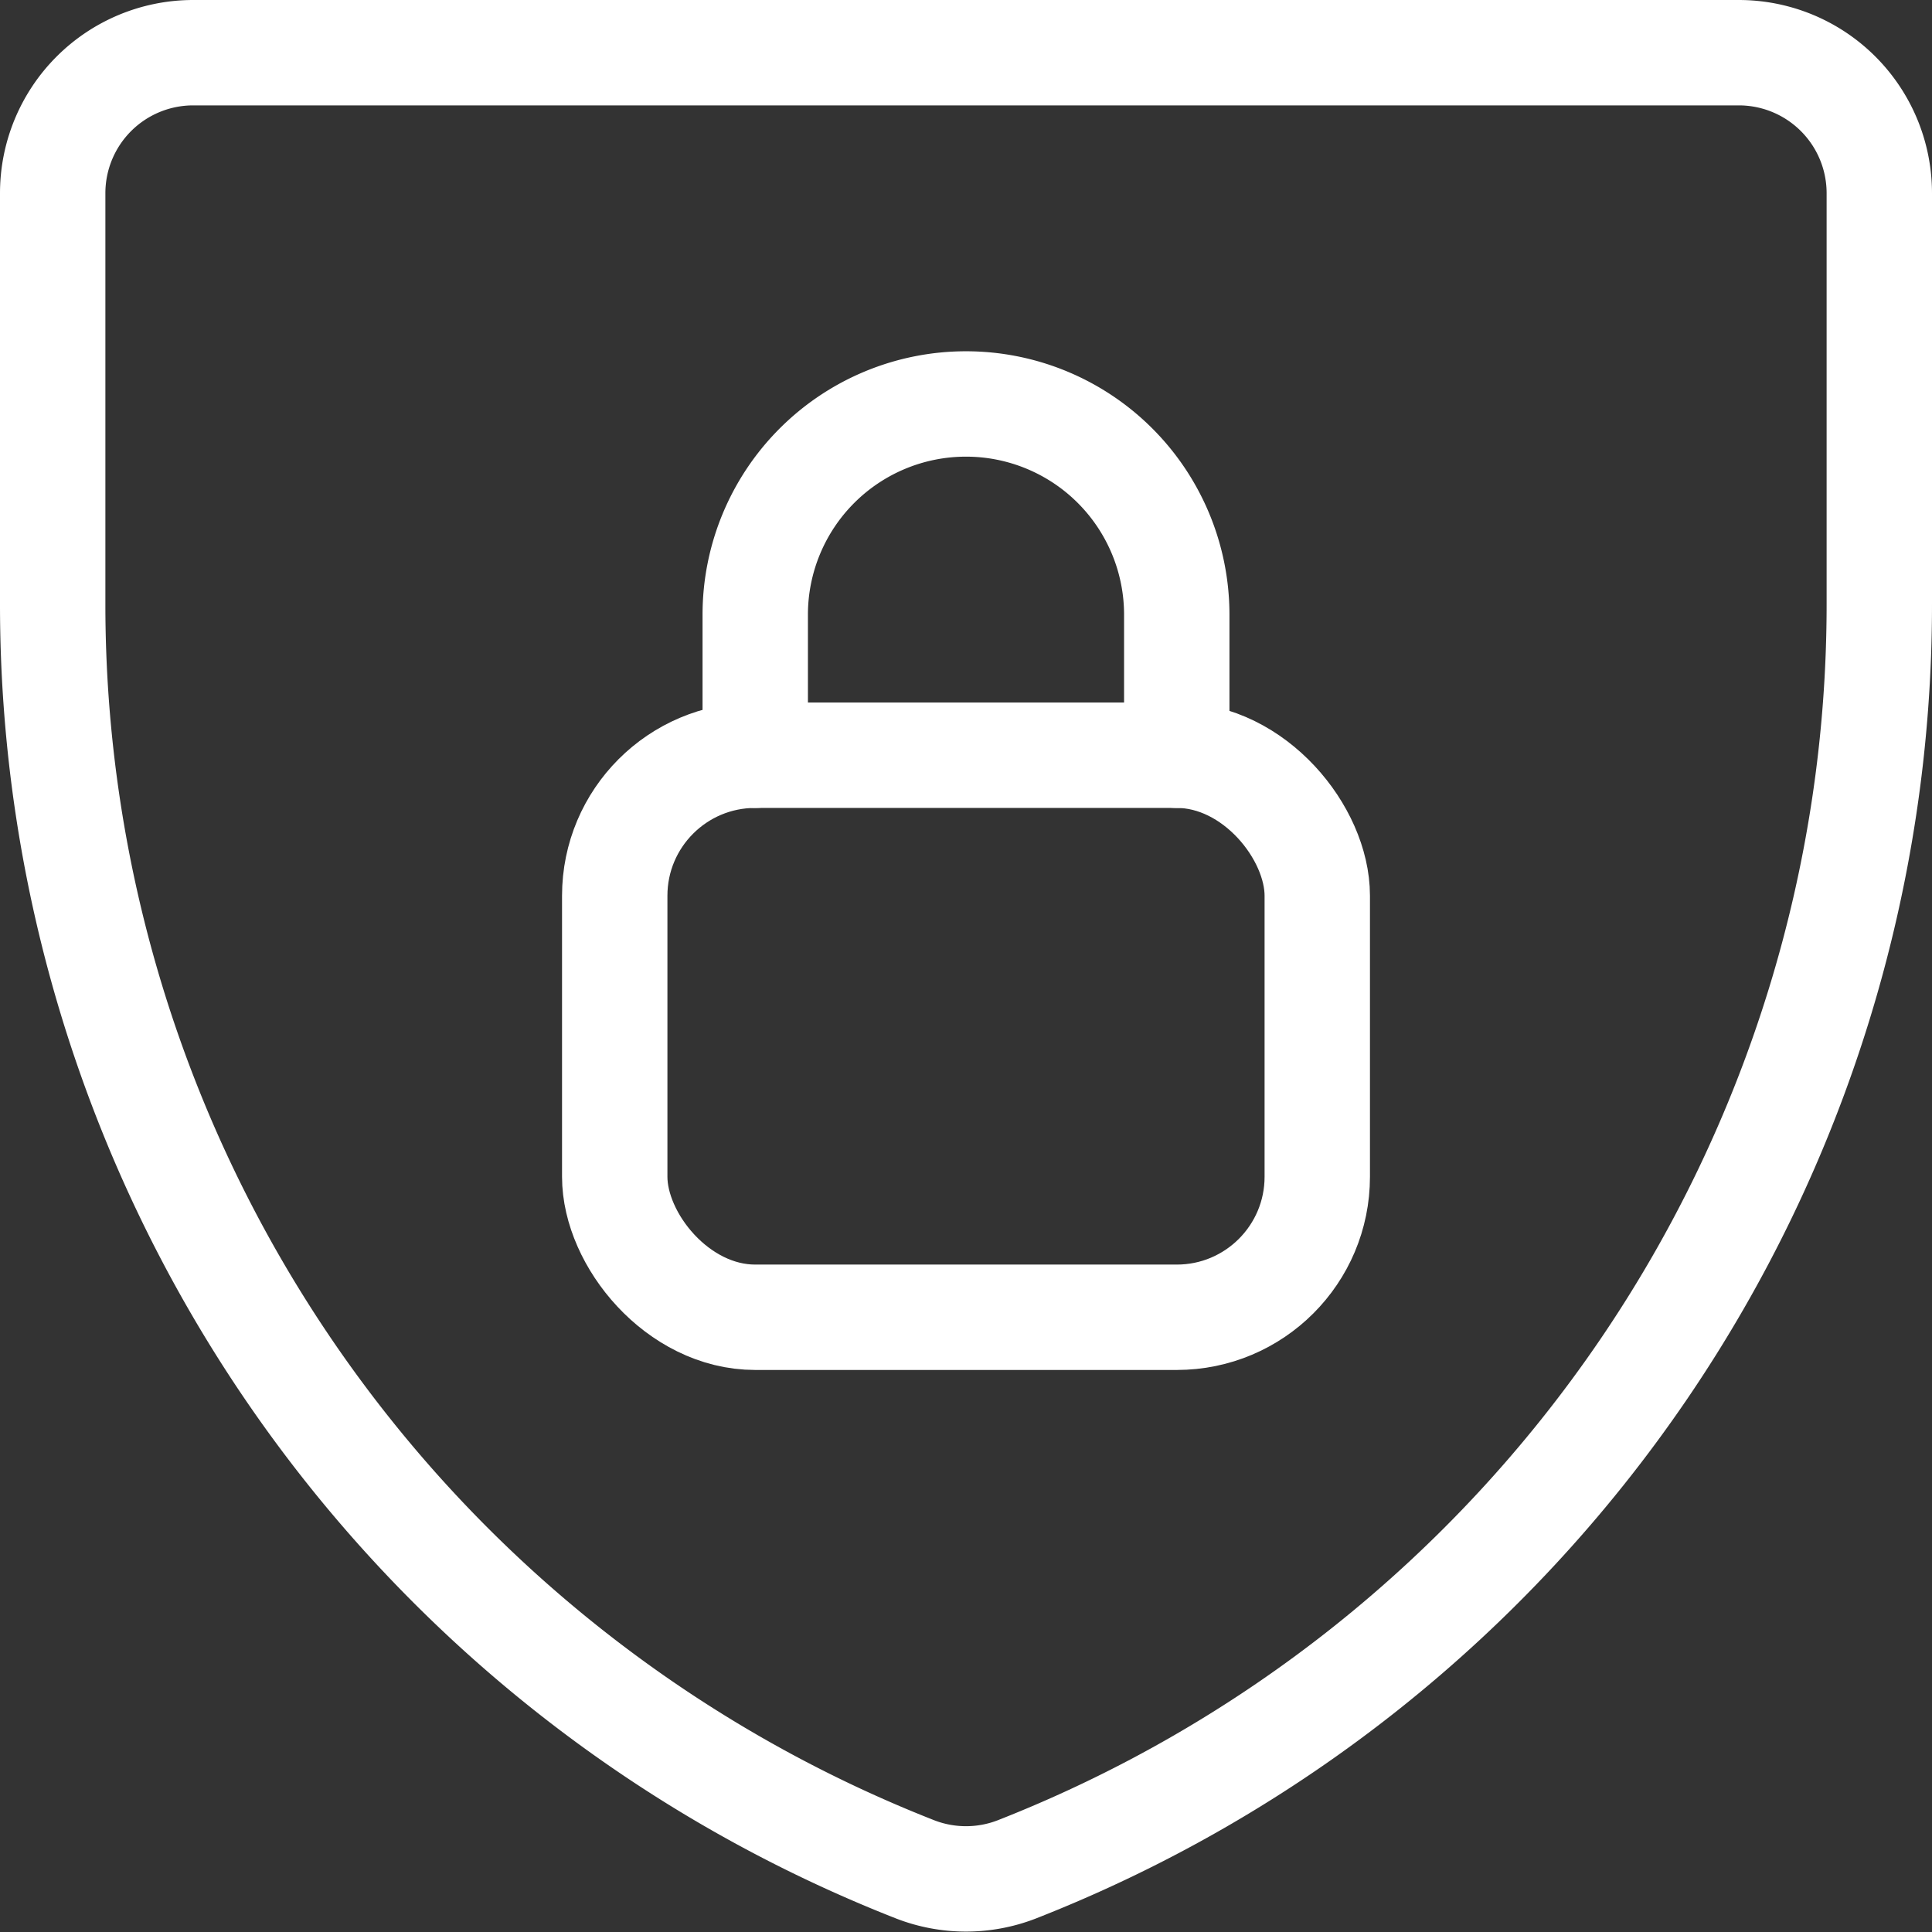
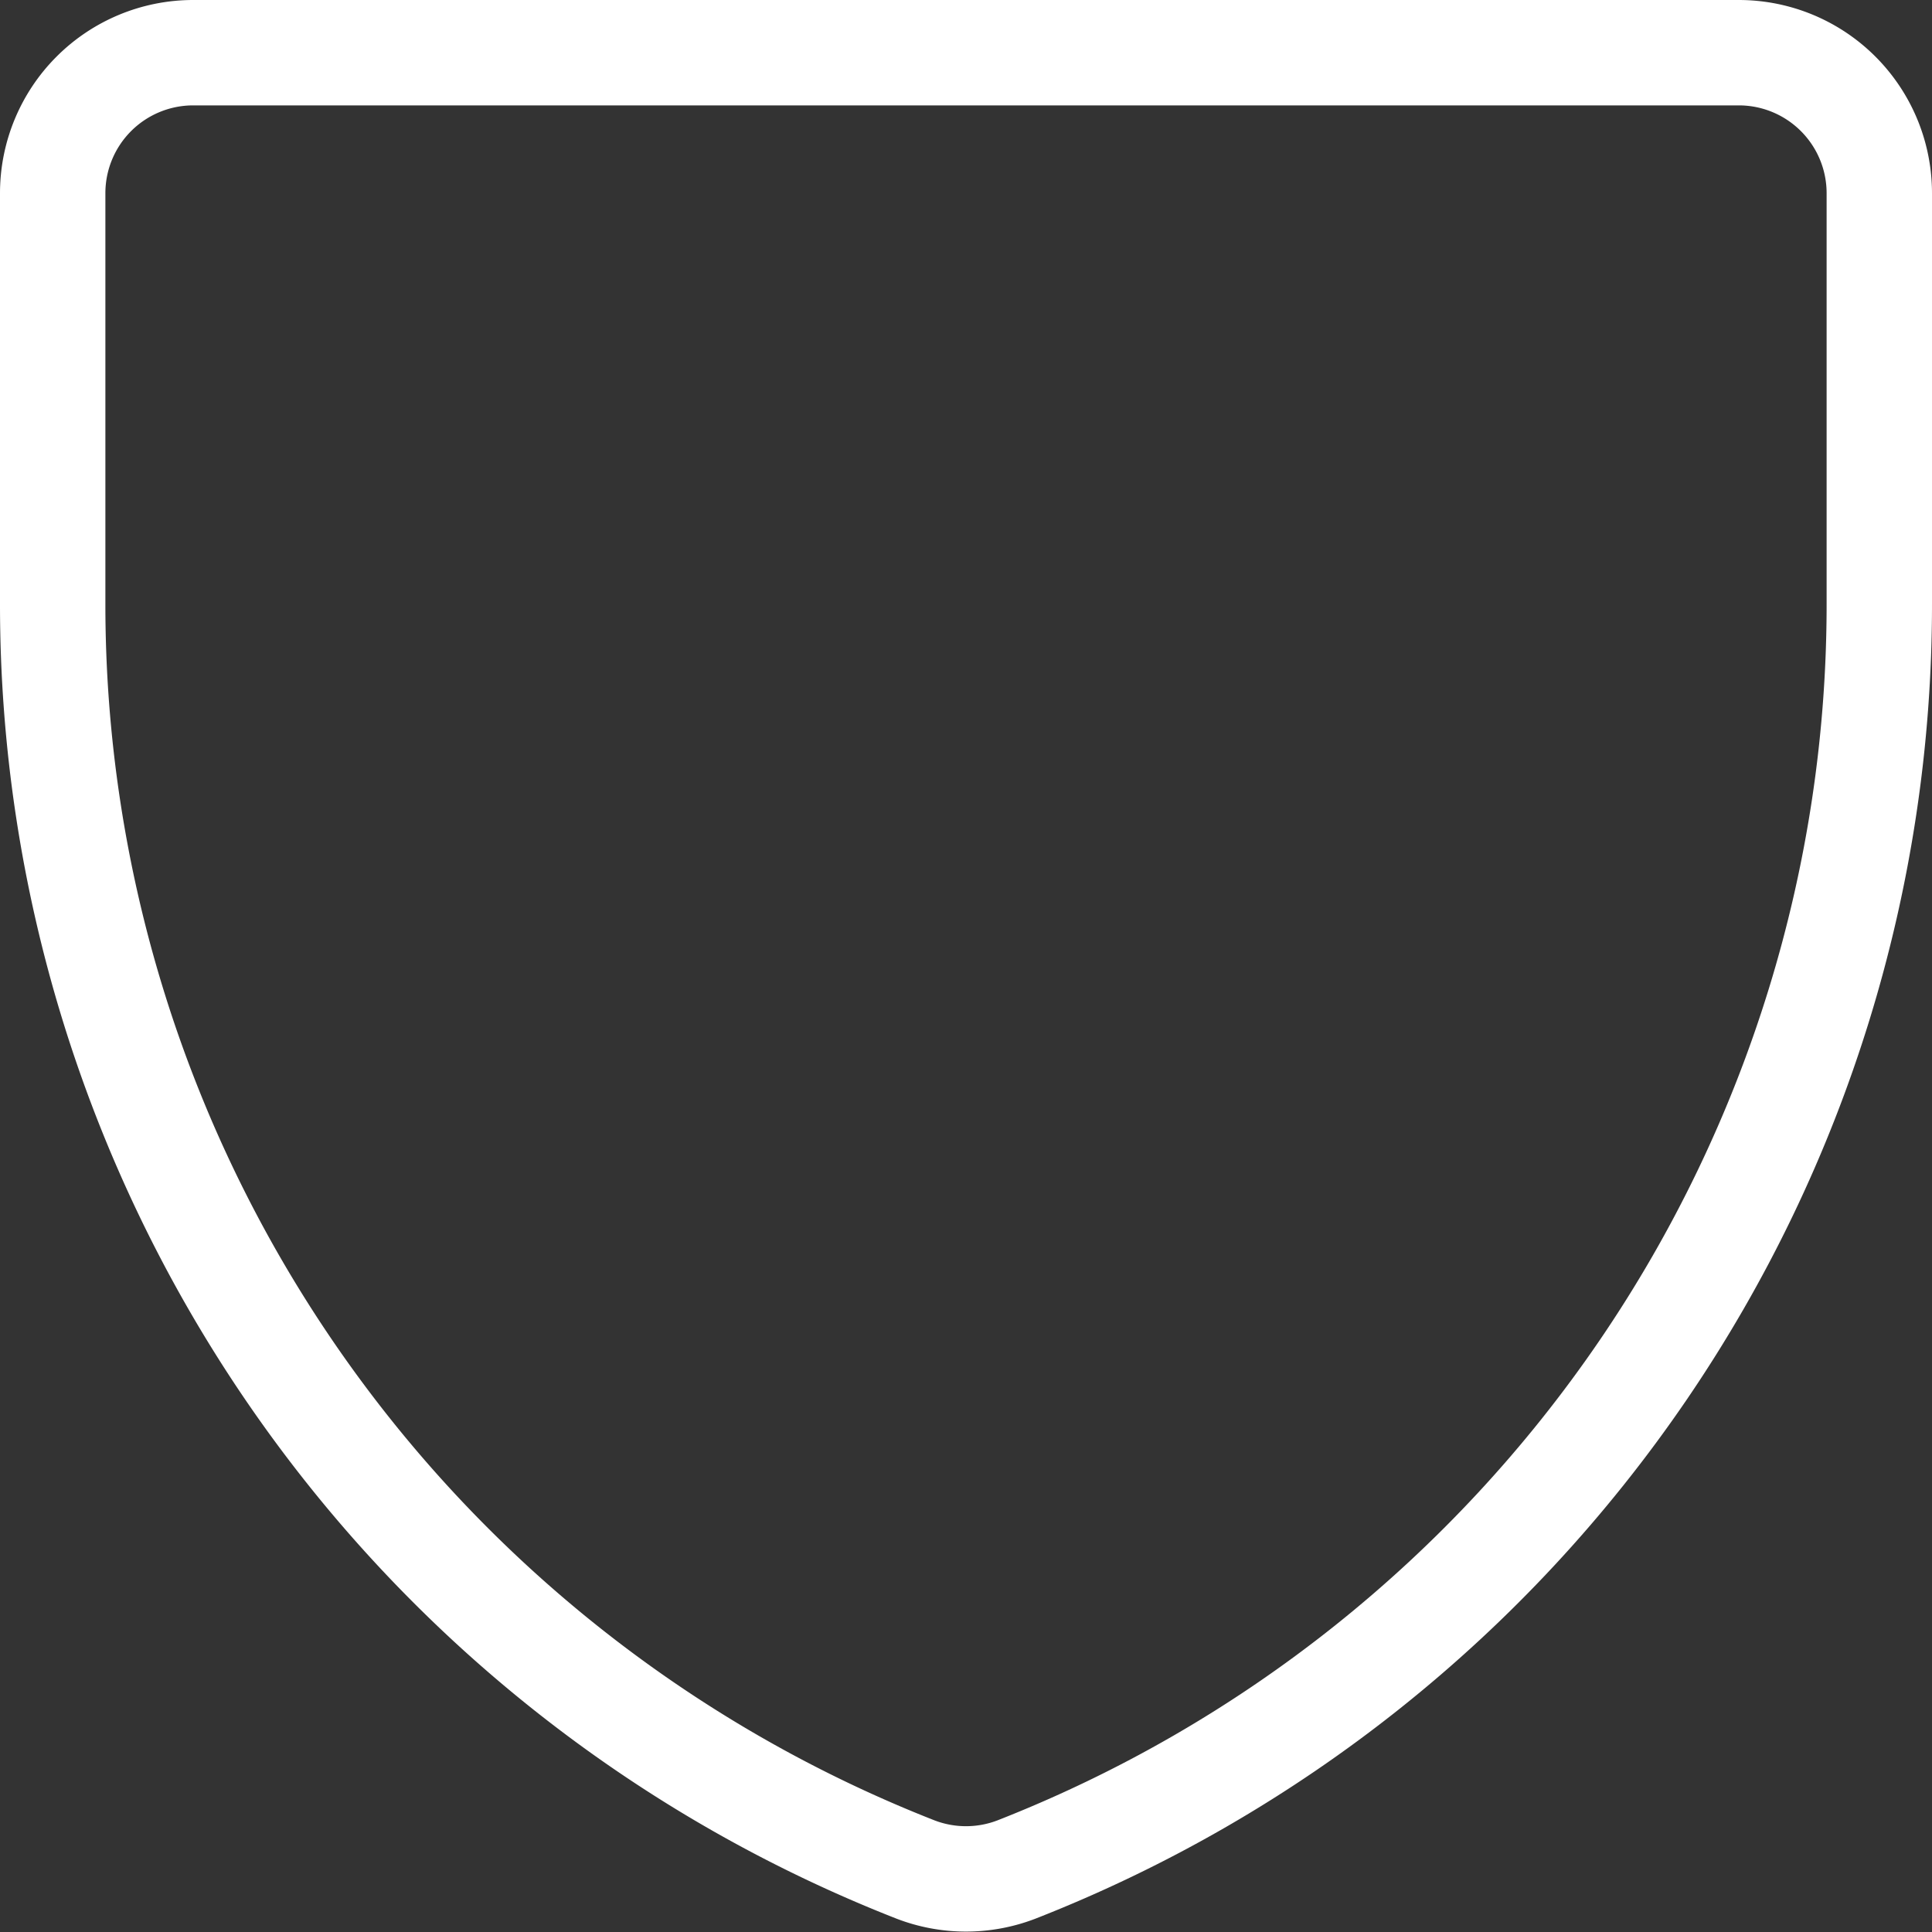
<svg xmlns="http://www.w3.org/2000/svg" viewBox="0.125 0.125 13.75 13.75" height="72" width="72" stroke-width="0.75">
  <rect x="0.125" y="0.125" width="13.75" height="13.75" fill="#333333" stroke="none" />
  <g>
    <path d="M7.36,13.43h0a1,1,0,0,1-.72,0h0a9.67,9.67,0,0,1-6.14-9V1.5a1,1,0,0,1,1-1h11a1,1,0,0,1,1,1V4.42A9.67,9.67,0,0,1,7.36,13.43Z" fill="none" stroke="#ffffff" stroke-linecap="round" stroke-linejoin="round" />
-     <rect x="4.5" y="5.5" width="5" height="4" rx="1" fill="none" stroke="#ffffff" stroke-linecap="round" stroke-linejoin="round" />
-     <path d="M8.5,5.5v-1a1.5,1.5,0,1,0-3,0v1" fill="none" stroke="#ffffff" stroke-linecap="round" stroke-linejoin="round" />
  </g>
</svg>